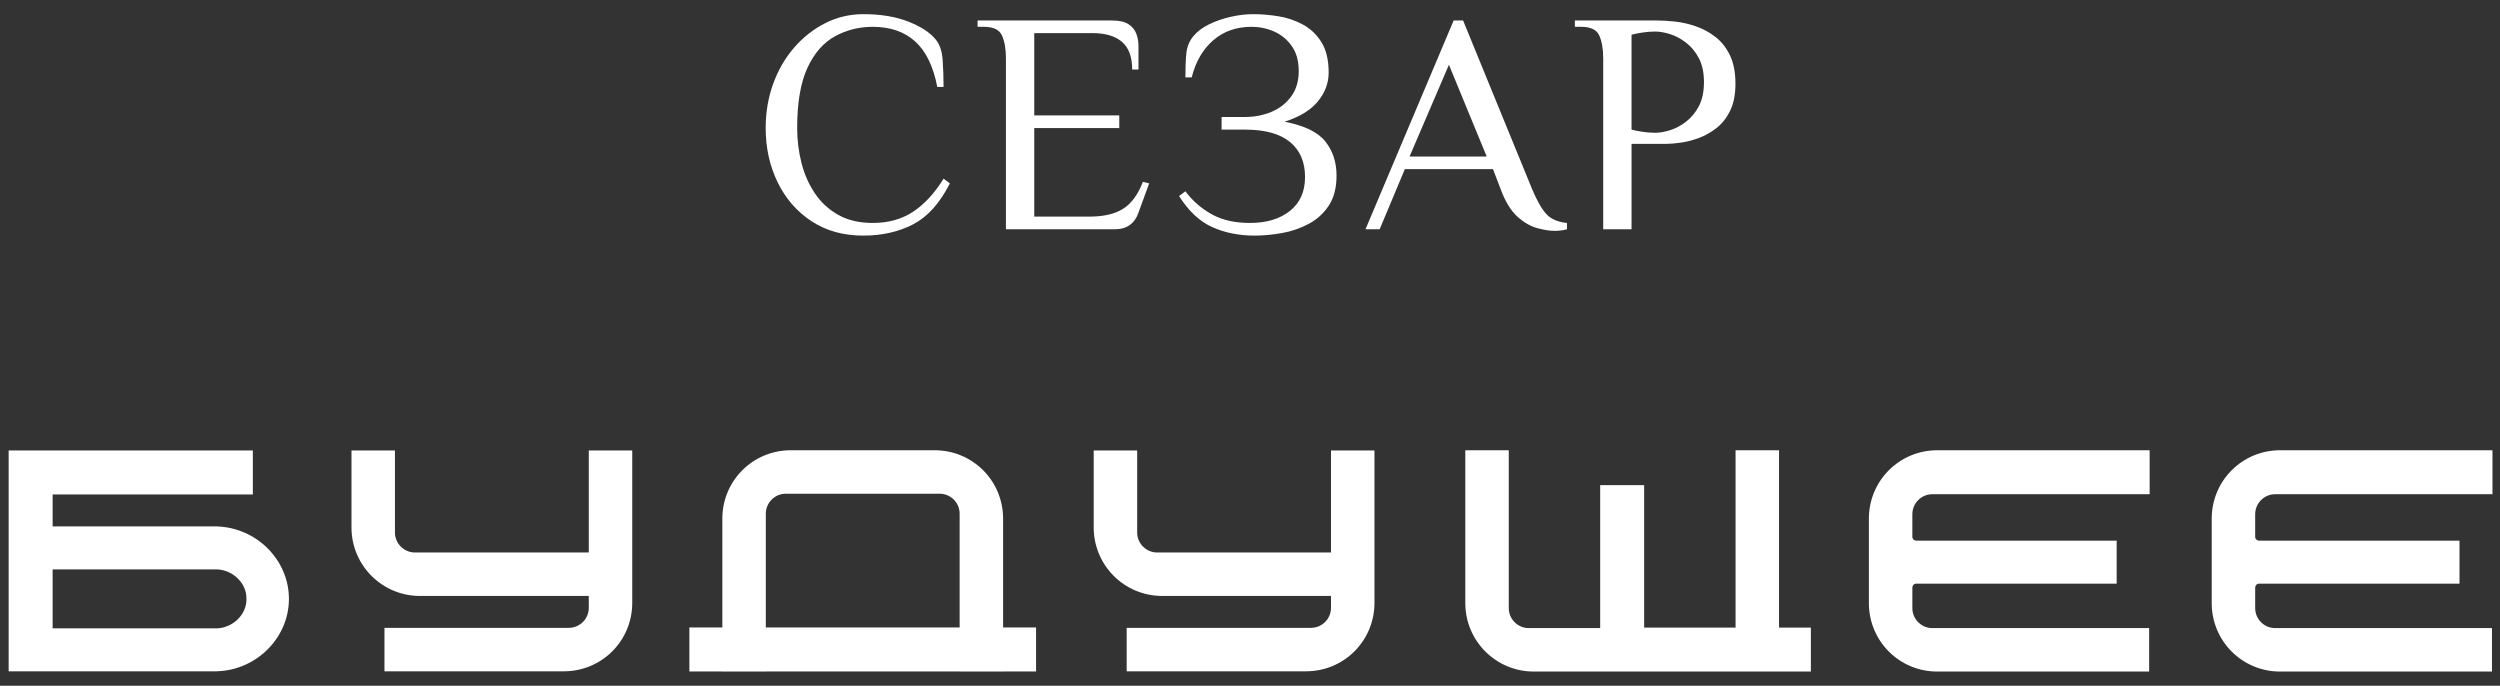
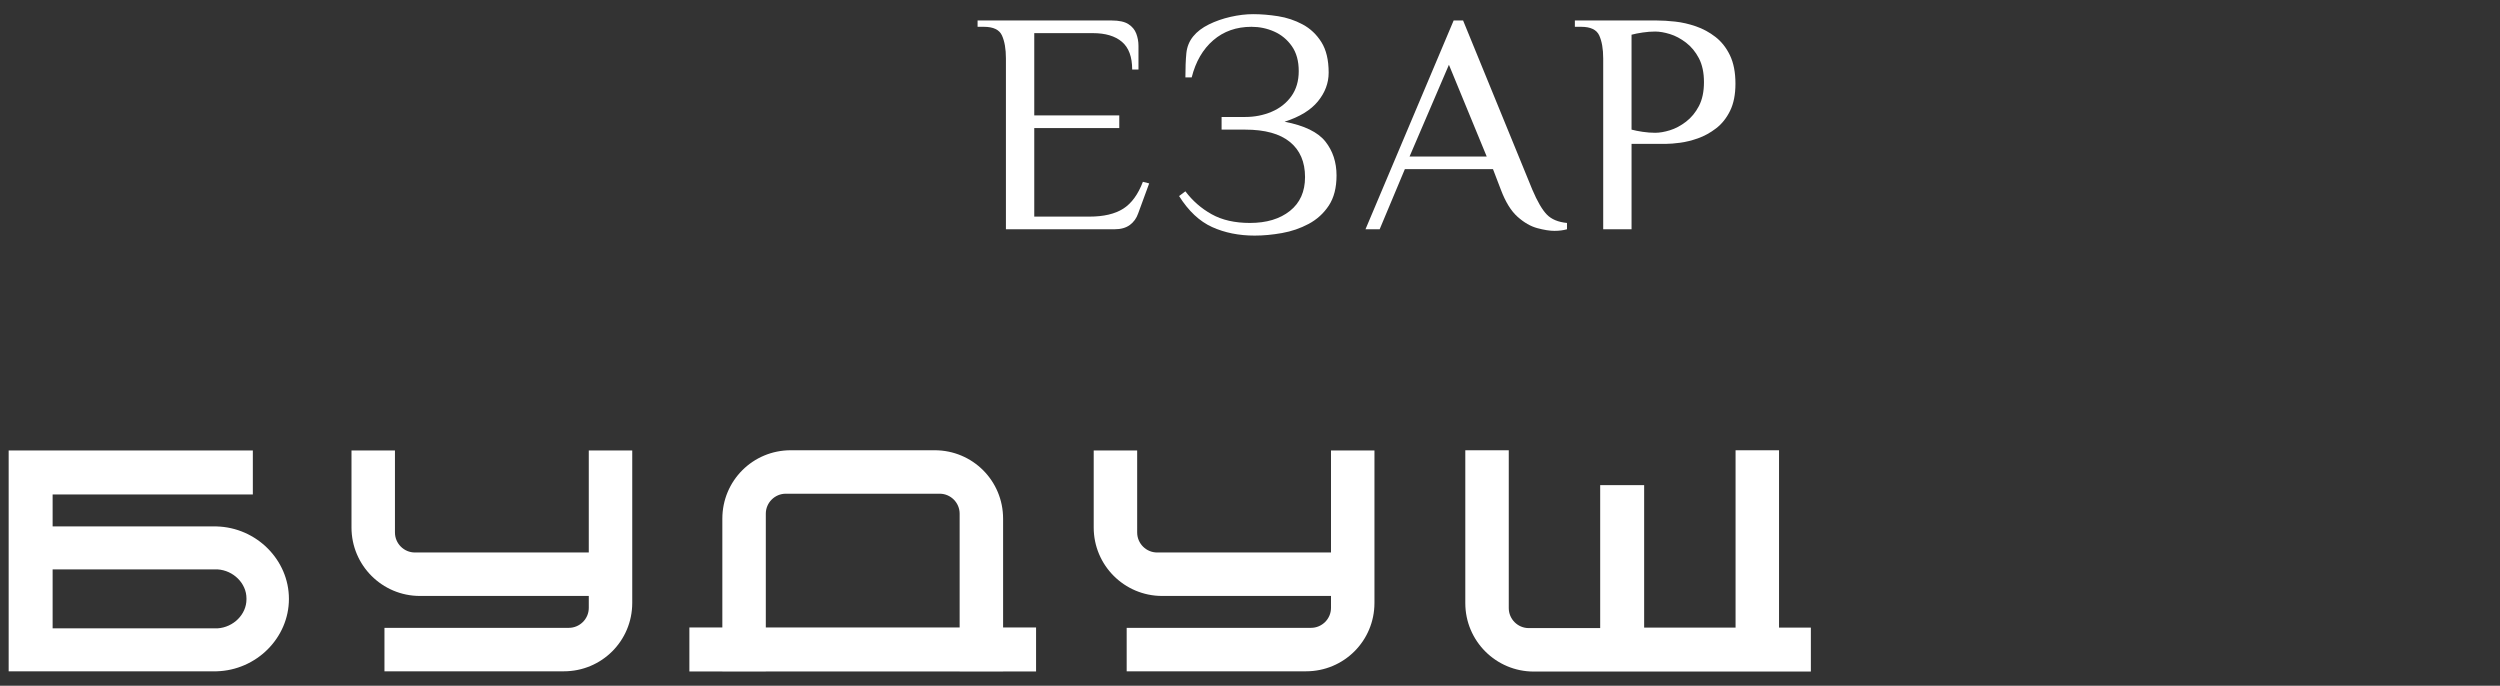
<svg xmlns="http://www.w3.org/2000/svg" version="1.1" id="Слой_1" x="0px" y="0px" viewBox="0 0 496.063 136.063" style="enable-background:new 0 0 496.063 136.063;" xml:space="preserve">
  <rect x="0" y="0" width="496.063" height="136.063" fill="#333333" stroke="none" />
  <style type="text/css">
	.st0{fill:#FFFFFF;}
</style>
  <g>
    <g>
-       <path class="st0" d="M171.299,46.749c-3.958,0-7.383-0.952-10.278-2.856c-2.895-1.904-5.133-4.478-6.717-7.721    c-1.583-3.242-2.373-6.831-2.373-10.765c0-3.138,0.5-6.077,1.5-8.819c0.999-2.74,2.394-5.136,4.185-7.187    c1.791-2.05,3.853-3.661,6.186-4.833c2.333-1.171,4.832-1.758,7.497-1.758c3.456,0,6.435,0.492,8.933,1.475    c2.499,0.984,4.312,2.165,5.436,3.547c0.79,0.963,1.249,2.302,1.374,4.017c0.124,1.716,0.187,3.515,0.187,5.398h-1.249    c-0.792-4.101-2.26-7.113-4.404-9.039c-2.146-1.924-4.946-2.887-8.404-2.887c-2.708,0-5.207,0.628-7.497,1.883    c-2.29,1.255-4.114,3.348-5.466,6.277c-1.354,2.93-2.031,6.905-2.031,11.926c0,2.344,0.281,4.635,0.844,6.874    c0.562,2.239,1.447,4.258,2.656,6.058c1.206,1.799,2.758,3.233,4.654,4.299c1.894,1.067,4.175,1.601,6.841,1.601    c3.124,0,5.81-0.754,8.06-2.26c2.249-1.506,4.247-3.682,5.997-6.528l1.25,0.942c-2,3.934-4.436,6.644-7.31,8.129    C178.297,46.006,175.006,46.749,171.299,46.749z" />
      <path class="st0" d="M199.6,45.494V11.597c0-1.883-0.261-3.399-0.781-4.551c-0.521-1.151-1.718-1.726-3.592-1.726h-1.25V4.065    h26.615c1.458,0,2.562,0.242,3.311,0.722c0.749,0.482,1.269,1.11,1.561,1.883c0.291,0.775,0.438,1.58,0.438,2.417v4.708h-1.25    c0-2.511-0.677-4.342-2.029-5.493c-1.354-1.151-3.281-1.726-5.779-1.726h-11.621v16.32h16.869v2.511h-16.869v17.576h10.933    c2.832,0,5.07-0.523,6.717-1.569c1.645-1.045,2.945-2.825,3.905-5.336l1.249,0.314l-2.187,5.963    c-0.335,0.963-0.886,1.726-1.656,2.291c-0.771,0.565-1.781,0.847-3.03,0.847H199.6z" />
      <path class="st0" d="M248.955,46.749c-3.124,0-5.936-0.565-8.435-1.694c-2.499-1.13-4.686-3.18-6.56-6.152l1.25-0.942    c1.415,1.883,3.154,3.401,5.217,4.551c2.061,1.151,4.591,1.726,7.59,1.726c3.292,0,5.937-0.795,7.936-2.386    c1.998-1.59,2.999-3.829,2.999-6.716c0-3.014-1.001-5.336-2.999-6.968c-2-1.632-4.957-2.448-8.873-2.448h-4.686V23.21h4.686    c1.874,0,3.625-0.345,5.249-1.036c1.624-0.69,2.925-1.715,3.905-3.076c0.977-1.36,1.467-3.023,1.467-4.99    c0-2.008-0.459-3.661-1.374-4.959c-0.916-1.297-2.083-2.26-3.498-2.887c-1.417-0.628-2.915-0.942-4.499-0.942    c-2.999,0-5.529,0.89-7.59,2.668c-2.062,1.779-3.489,4.236-4.28,7.376h-1.249c0-1.883,0.061-3.473,0.187-4.771    c0.126-1.296,0.583-2.426,1.374-3.389c0.749-0.92,1.781-1.705,3.093-2.355c1.312-0.648,2.749-1.15,4.31-1.506    c1.563-0.355,3.05-0.533,4.467-0.533c1.583,0,3.238,0.136,4.968,0.408c1.728,0.273,3.352,0.816,4.873,1.632    s2.76,1.989,3.718,3.515c0.958,1.528,1.437,3.547,1.437,6.058c0,2.051-0.71,3.944-2.125,5.681    c-1.415,1.737-3.622,3.087-6.622,4.049c3.914,0.753,6.613,2.062,8.091,3.923c1.478,1.863,2.218,4.112,2.218,6.748    c0,2.428-0.51,4.415-1.53,5.963c-1.021,1.549-2.355,2.761-3.999,3.64c-1.646,0.879-3.415,1.485-5.311,1.821    C252.464,46.582,250.664,46.749,248.955,46.749z" />
      <path class="st0" d="M308.432,45.808c-0.916,0-2.04-0.179-3.374-0.534s-2.645-1.108-3.935-2.26    c-1.293-1.151-2.395-2.94-3.311-5.367l-1.563-4.081h-17.492l-4.998,11.927h-2.812l17.494-41.429h1.874l13.744,33.583    c0.999,2.344,1.957,3.986,2.875,4.928c0.916,0.941,2.248,1.496,3.998,1.663v1.255C310.182,45.703,309.348,45.808,308.432,45.808z     M279.693,31.057H295l-7.497-18.204L279.693,31.057z" />
      <path class="st0" d="M318.116,45.494V11.597c0-1.883-0.261-3.399-0.781-4.551c-0.521-1.151-1.718-1.726-3.592-1.726h-1.25V4.065    h16.245c1.082,0,2.3,0.074,3.654,0.22c1.354,0.147,2.728,0.461,4.123,0.942c1.395,0.481,2.688,1.183,3.874,2.102    c1.188,0.921,2.146,2.135,2.875,3.641c0.727,1.506,1.093,3.39,1.093,5.649c0,2.135-0.355,3.923-1.062,5.367    c-0.708,1.444-1.635,2.604-2.78,3.483c-1.147,0.879-2.344,1.538-3.592,1.978c-1.25,0.439-2.436,0.733-3.561,0.879    c-1.125,0.147-2.042,0.22-2.749,0.22h-6.872v16.948H318.116z M328.425,26.348c0.873,0,1.852-0.167,2.936-0.502    c1.082-0.335,2.144-0.899,3.186-1.695c1.041-0.795,1.896-1.83,2.562-3.107c0.666-1.276,1.001-2.856,1.001-4.74    c0-1.883-0.335-3.462-1.001-4.739c-0.666-1.275-1.521-2.311-2.562-3.107c-1.041-0.795-2.103-1.36-3.186-1.695    c-1.084-0.335-2.062-0.502-2.936-0.502c-0.792,0-1.615,0.063-2.468,0.188c-0.854,0.126-1.594,0.273-2.218,0.44v18.831    c0.624,0.168,1.363,0.314,2.218,0.44C326.81,26.286,327.633,26.348,328.425,26.348z" />
    </g>
    <g>
-       <path class="st0" d="M370.834,102.922v16.752c0,7.534,6.046,13.58,13.58,13.58h42.03v-8.624h-43.021    c-2.181,0-3.964-1.783-3.964-3.964v-4.065c0-0.396,0.297-0.793,0.792-0.793H420v-8.524h-39.75c-0.396,0-0.792-0.298-0.792-0.793    v-4.461c0-2.181,1.783-3.966,3.964-3.966h43.12v-0.099v-8.624h-42.129C376.88,89.341,370.834,95.388,370.834,102.922z" />
-       <path class="st0" d="M452.44,89.341c-7.534,0-13.58,6.047-13.58,13.581v16.752c0,7.534,6.046,13.58,13.58,13.58h42.03v-8.624    h-43.021c-2.181,0-3.964-1.783-3.964-3.964v-4.065c0-0.396,0.297-0.793,0.792-0.793h39.75v-8.524h-39.75    c-0.396,0-0.792-0.298-0.792-0.793v-4.461c0-2.181,1.783-3.966,3.964-3.966h43.12v-0.099v-8.624H452.44z" />
      <path class="st0" d="M42.955,104.456h-0.396H10.442v-6.343H50.17V89.39H10.442H1.719v8.723v6.343v28.749h8.723h32.118h0.396    c7.931-0.199,14.374-6.642,14.374-14.374v-0.002C57.329,111.098,50.886,104.655,42.955,104.456z M48.904,118.931    c0,2.973-2.578,5.551-5.75,5.749H10.442v-11.699h32.712c3.172,0.198,5.75,2.776,5.75,5.749    C48.903,118.764,48.903,118.897,48.904,118.931z" />
      <path class="st0" d="M353.004,89.341h-8.624v35.189h-18.14V96.264h-8.723v28.365h-14.176c-2.18,0-3.964-1.784-3.964-3.964V89.341    h-8.624v30.333c0,7.5,6.08,13.58,13.58,13.58h13.184h3.574h5.149h26.764h6.317v-8.723h-6.317V89.341z" />
      <path class="st0" d="M199.04,102.921c0-7.534-6.046-13.58-13.58-13.58h-28.548c-7.534,0-13.581,6.046-13.581,13.58v21.589h-6.542    v8.723h6.542v0.021h8.624v-0.021h38.461v0.021h8.624v-0.021h6.542v-8.723h-6.542V102.921z M151.956,124.509v-22.58    c0-2.181,1.785-3.964,3.966-3.964h30.531c2.181,0,3.964,1.783,3.964,3.964v22.58H151.956z" />
      <path class="st0" d="M125.453,89.39h-8.624v20.238H82.333c-2.18,0-3.964-1.784-3.964-3.964V89.39h-8.624v15.282    c0,7.5,6.08,13.58,13.58,13.58h33.505v2.365c0,2.181-1.785,3.964-3.966,3.964H76.287v8.624h35.585    c7.534,0,13.581-6.046,13.581-13.58v-7.49h0V89.39z" />
      <path class="st0" d="M272.727,89.39h-8.624v20.238h-34.496c-2.18,0-3.964-1.784-3.964-3.964V89.39h-8.624v15.282    c0,7.5,6.08,13.58,13.58,13.58h33.505v2.365c0,2.181-1.785,3.964-3.966,3.964h-36.577v8.624h35.585    c7.534,0,13.581-6.046,13.581-13.58v-7.49h0V89.39z" />
    </g>
  </g>
</svg>